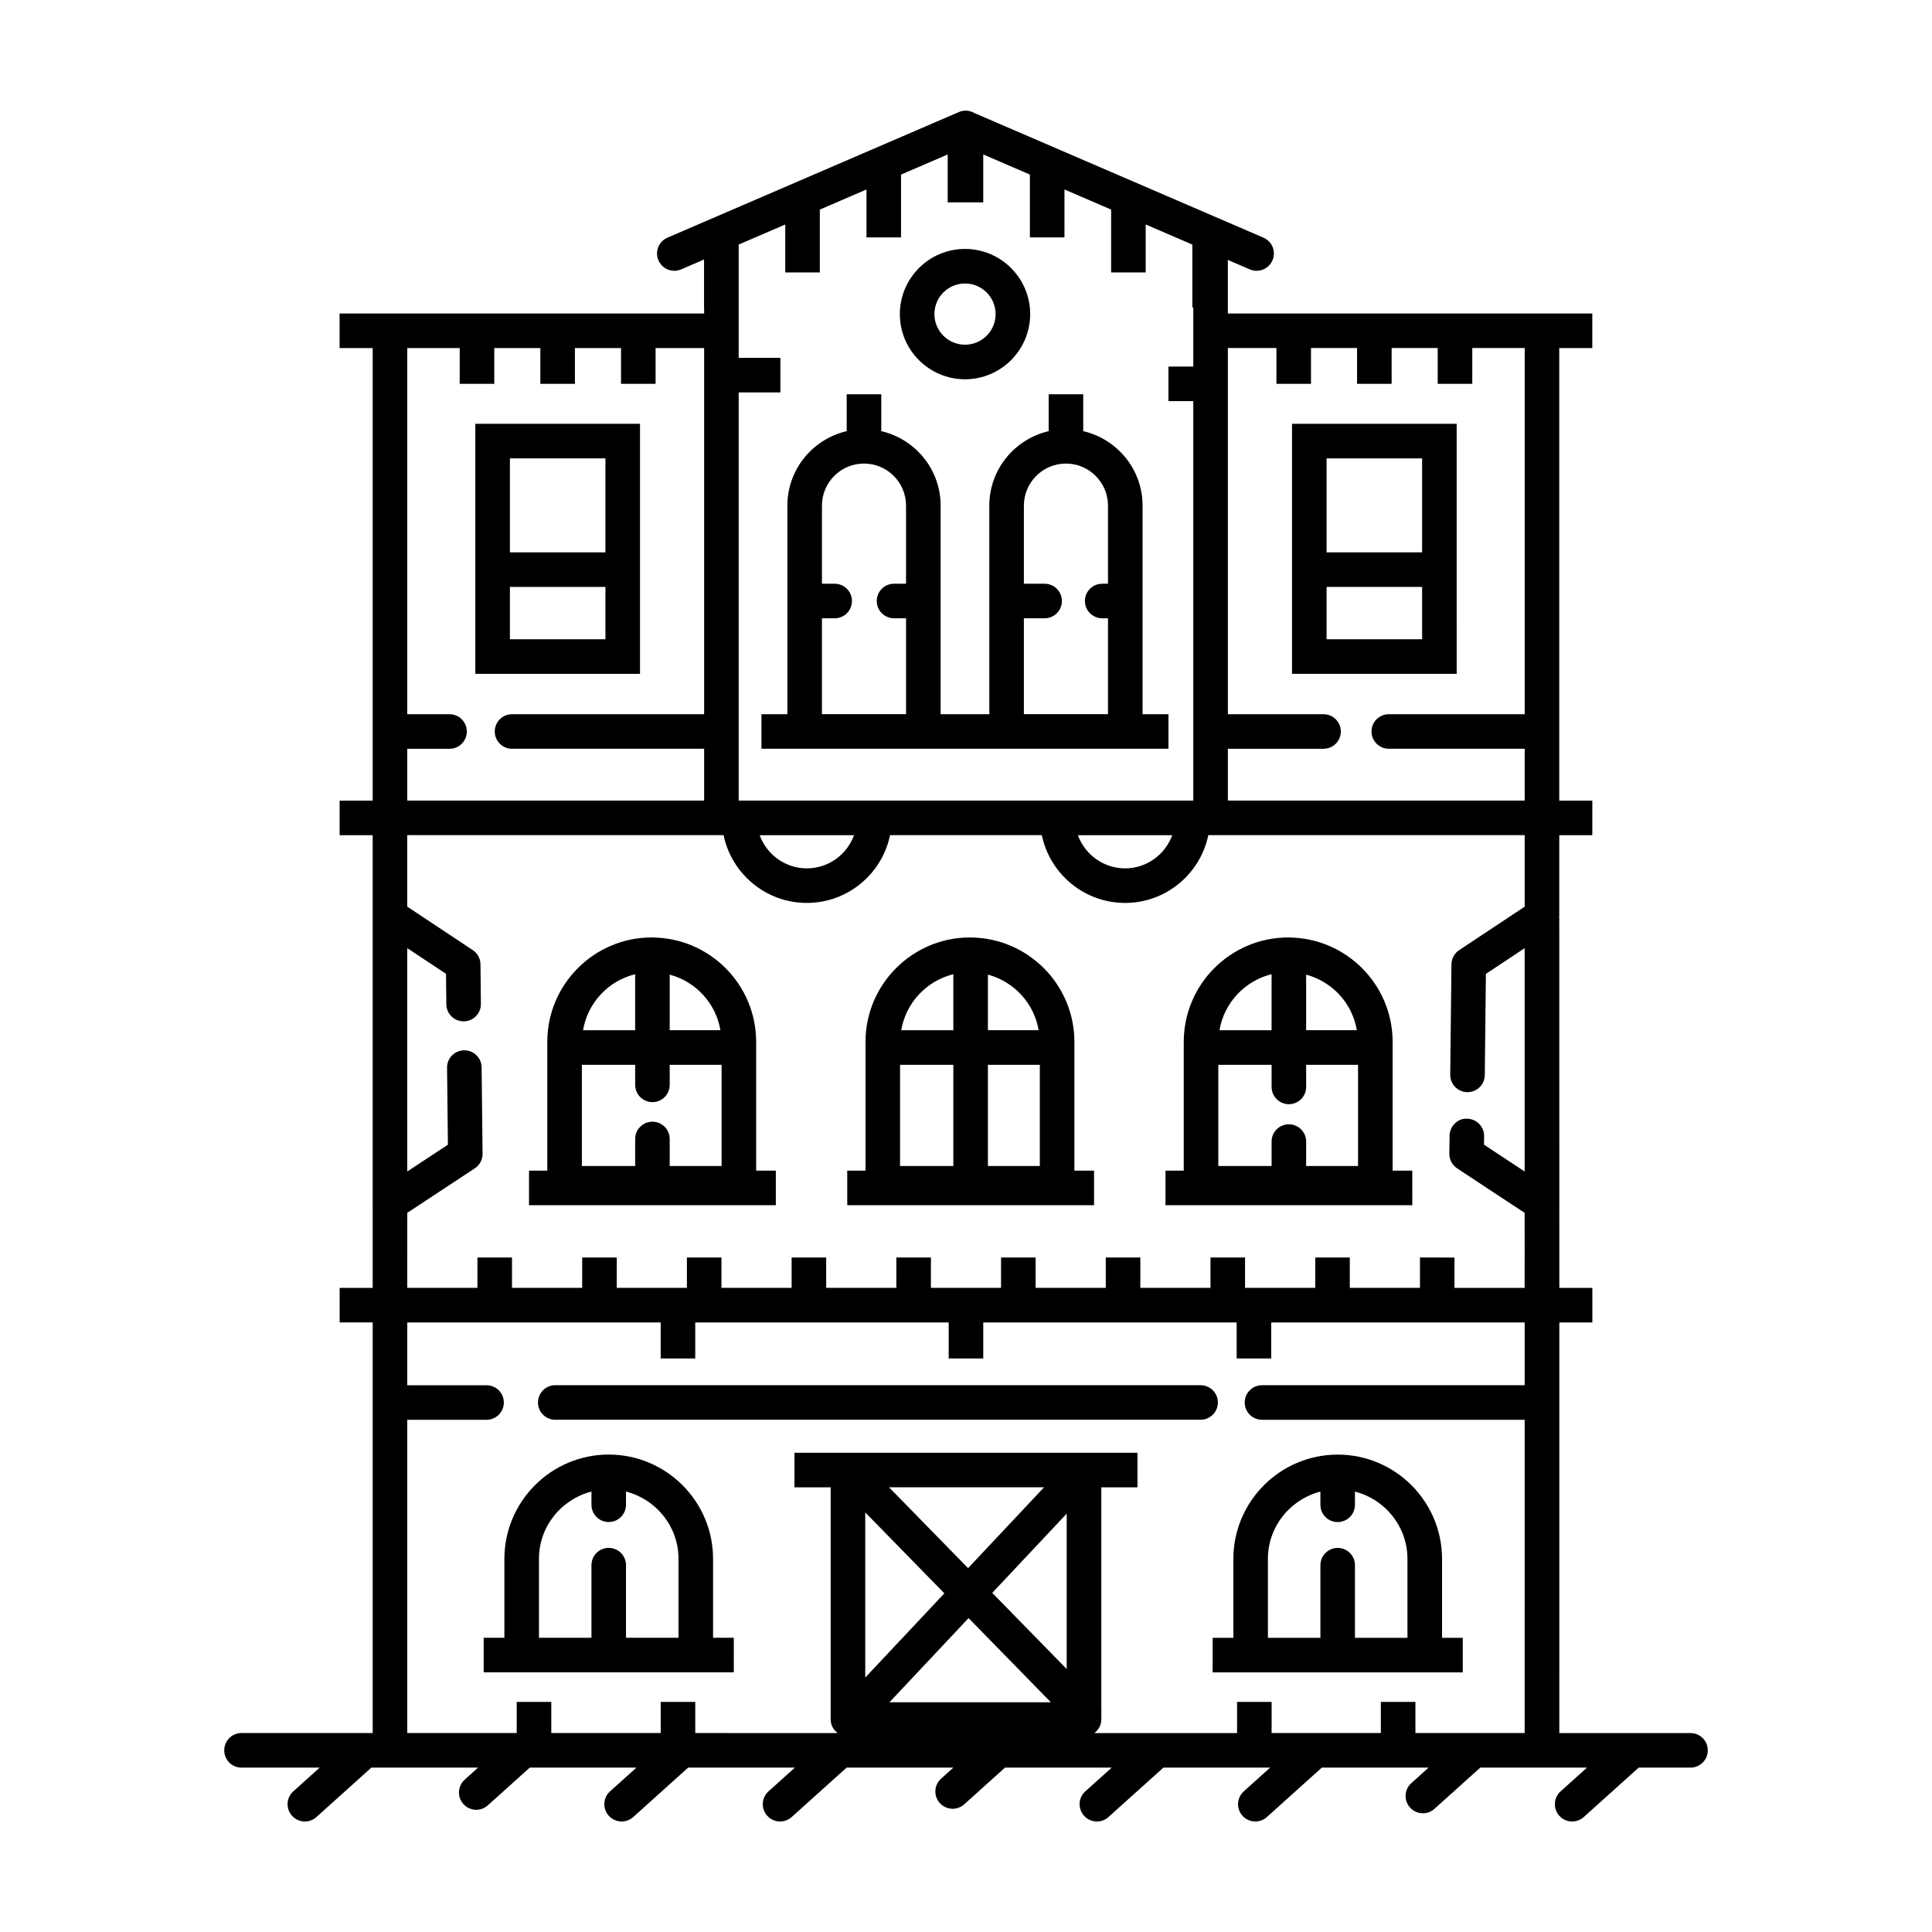
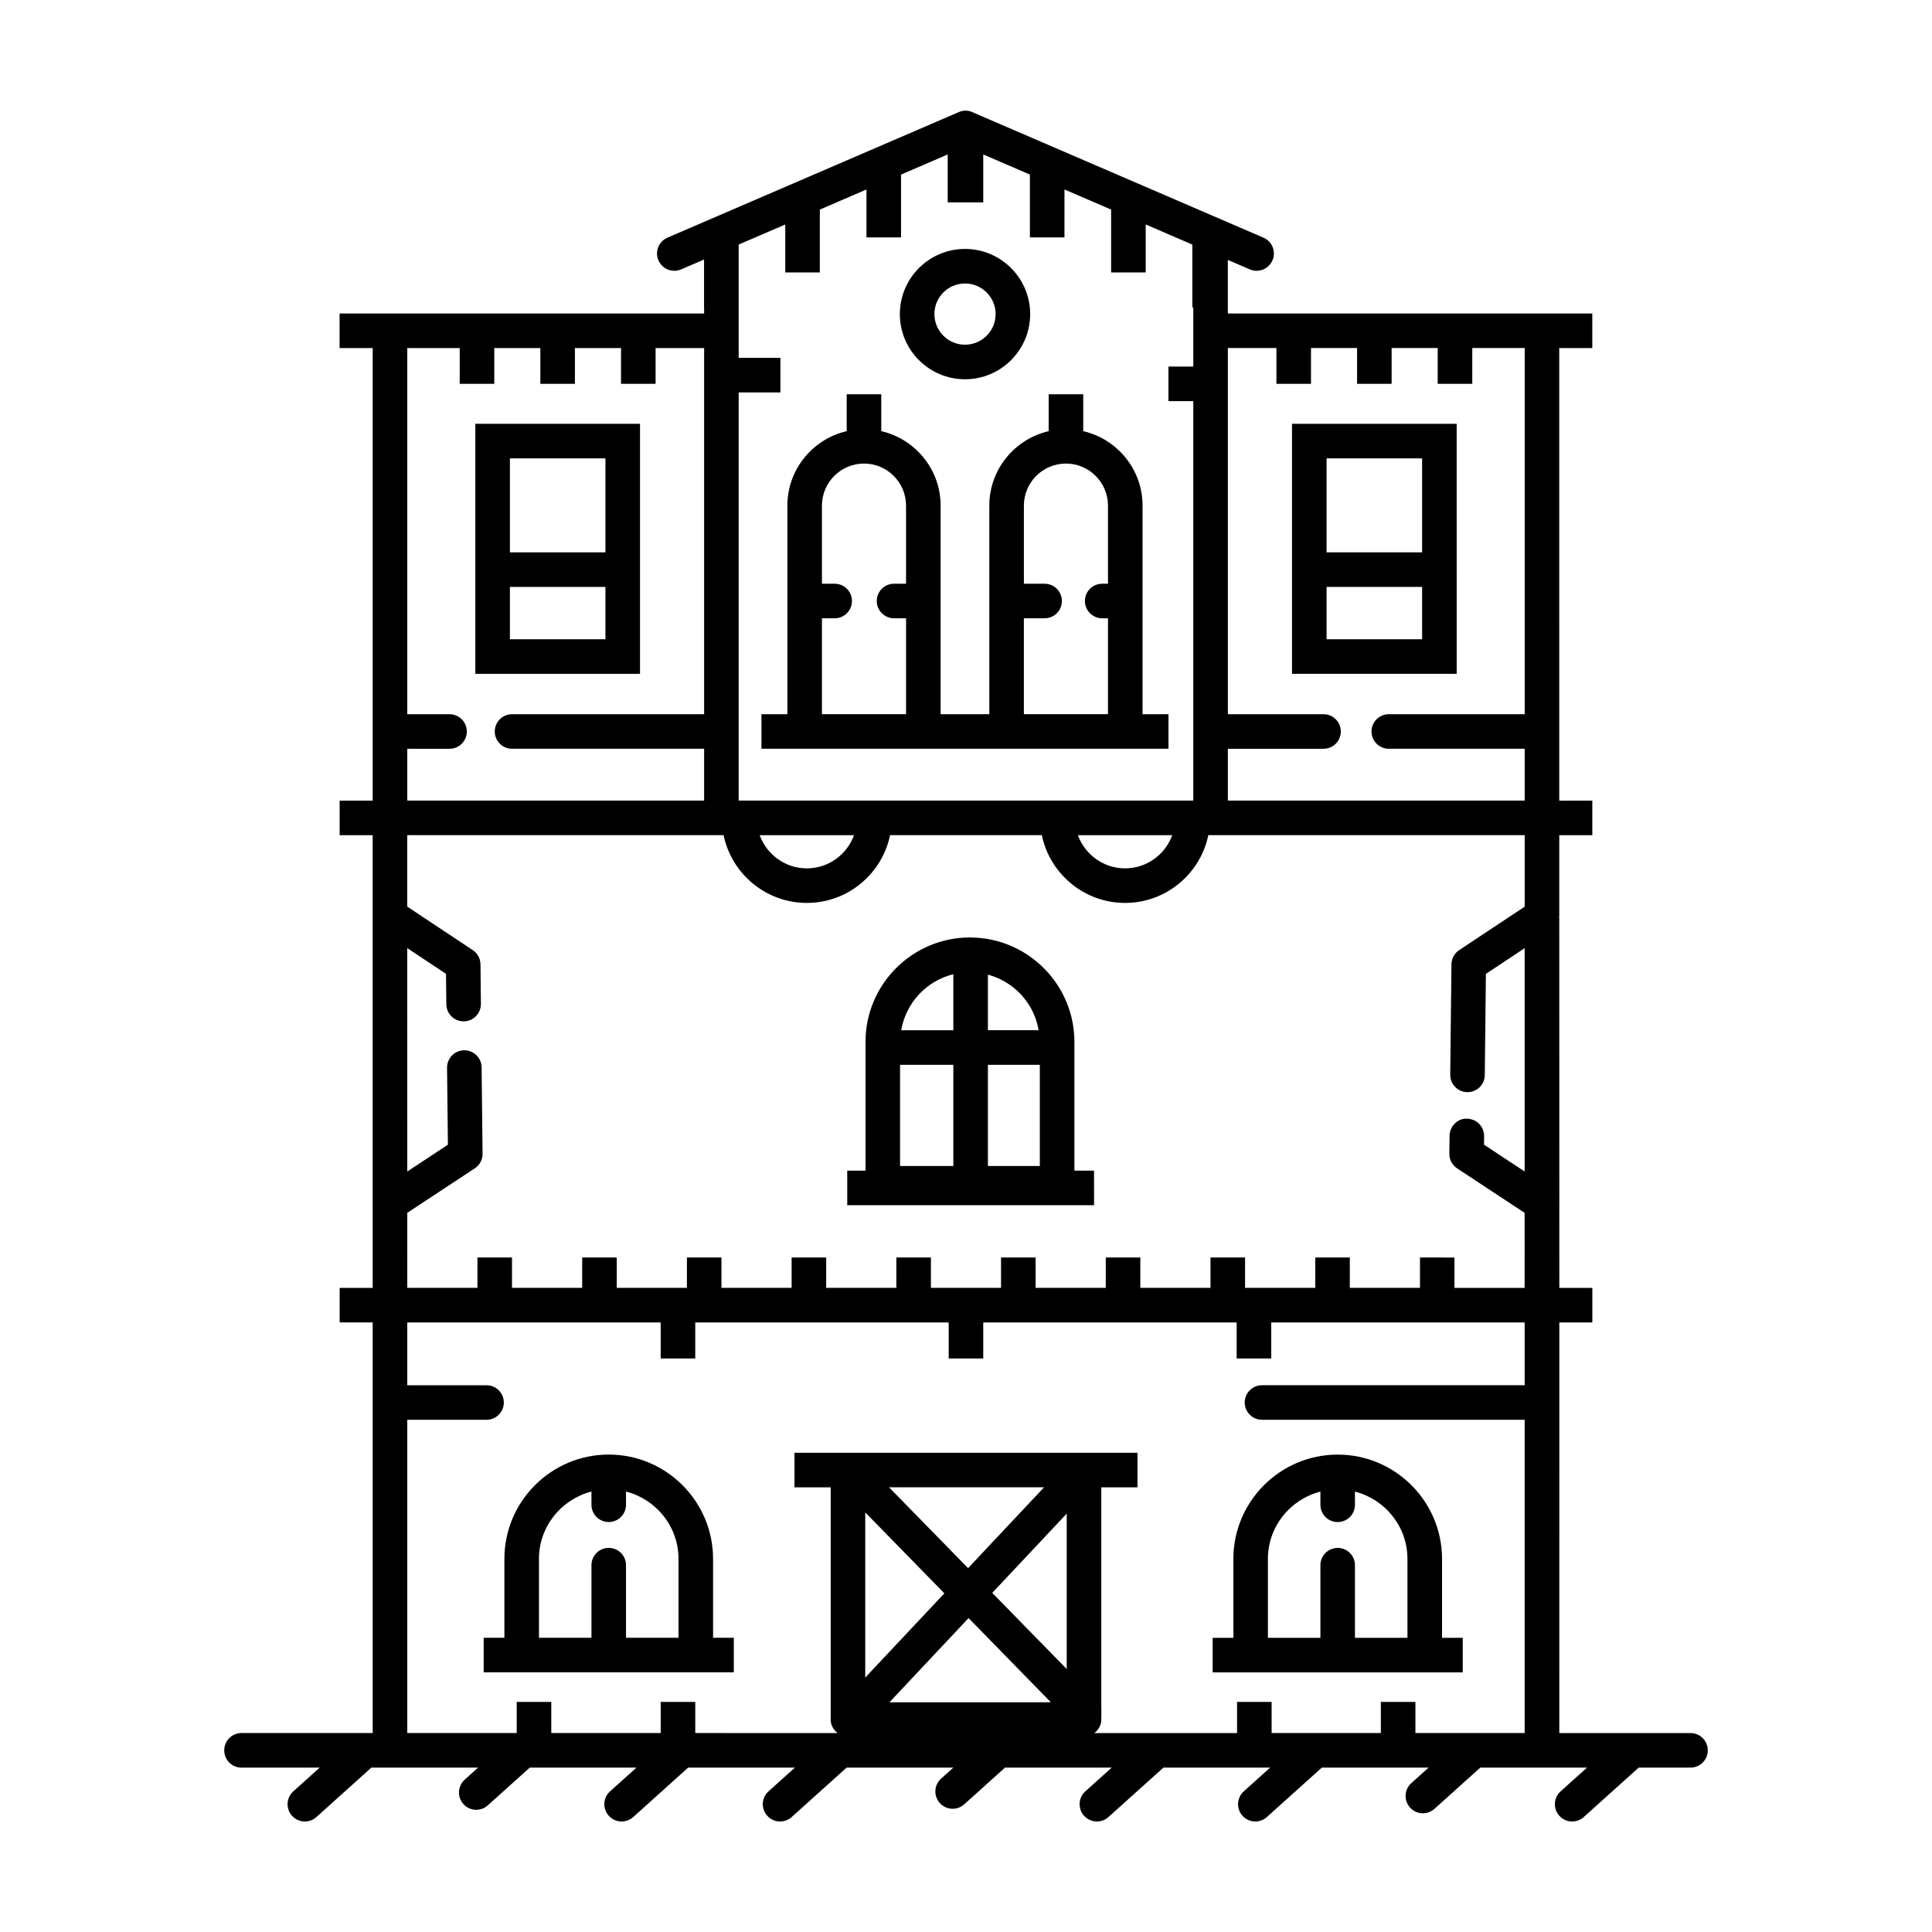
<svg xmlns="http://www.w3.org/2000/svg" fill="#000000" width="800px" height="800px" version="1.1" viewBox="144 144 512 512">
  <g>
    <path d="m208.01 612.43h20.715l-6.996 6.297c-1.879 1.691-2.035 4.586-0.344 6.469 0.902 1.008 2.152 1.516 3.406 1.516 1.094 0 2.188-0.387 3.062-1.176l14.566-13.105h28.285l-3.555 3.199c-1.879 1.691-2.031 4.59-0.344 6.469 0.902 1.008 2.152 1.516 3.406 1.516 1.094 0 2.188-0.387 3.062-1.18l11.125-10.004h28.277l-7.004 6.297c-1.879 1.691-2.035 4.586-0.344 6.469 0.918 1.008 2.168 1.516 3.418 1.516 1.094 0 2.188-0.387 3.062-1.176l14.57-13.105h28.285l-6.996 6.297c-1.879 1.691-2.035 4.586-0.336 6.469 0.902 1.008 2.152 1.516 3.406 1.516 1.094 0 2.188-0.387 3.062-1.176l14.566-13.105h28.285l-3.254 2.926c-1.879 1.691-2.035 4.586-0.336 6.469 0.902 1.008 2.152 1.516 3.406 1.516 1.094 0 2.188-0.387 3.062-1.18l10.82-9.734h28.277l-7.004 6.297c-1.879 1.691-2.035 4.586-0.336 6.469 0.902 1.008 2.152 1.516 3.406 1.516 1.094 0 2.188-0.387 3.062-1.176l14.57-13.105h28.285l-6.996 6.297c-1.879 1.691-2.035 4.586-0.344 6.469 0.902 1.008 2.152 1.516 3.406 1.516 1.094 0 2.188-0.387 3.062-1.176l14.566-13.105h28.285l-4.578 4.121c-1.879 1.691-2.035 4.586-0.336 6.469 0.902 1.008 2.152 1.516 3.406 1.516 1.094 0 2.188-0.387 3.062-1.176l12.152-10.926h28.281l-7.004 6.297c-1.879 1.691-2.035 4.586-0.336 6.469 0.902 1.008 2.152 1.516 3.406 1.516 1.094 0 2.188-0.387 3.062-1.176l14.57-13.105h13.73c2.527 0 4.578-2.051 4.578-4.578 0-2.527-2.047-4.578-4.578-4.578h-34.77l0.004-87.594v-0.004-0.004-21.211h8.75v-9.16h-8.75l-0.004-21.879h0.004l-0.016-76.219h-0.059c0.016-0.16 0.059-0.312 0.059-0.473v-21.402h8.758v-9.16h-0.012v-0.004h-8.75l-0.004-119.93h8.762v-9.16h-96.586v-14.199l5.812 2.504c0.59 0.258 1.203 0.379 1.812 0.379 1.773 0 3.457-1.031 4.203-2.769 1.004-2.324-0.066-5.019-2.394-6.016l-76.629-33.035c-1.203-0.672-2.656-0.863-4.012-0.277l-77.293 33.312c-2.328 0.996-3.394 3.691-2.394 6.016 0.746 1.734 2.434 2.769 4.207 2.769 0.609 0 1.219-0.121 1.812-0.379l6.066-2.613v12.723h0.02v1.582h-96.605v9.16h8.77v119.93h-8.758v9.16h0.004v0.004h8.75v97.617h0.004v22.352h-8.754v9.16h8.754v108.81h-34.762c-2.527 0-4.578 2.051-4.578 4.578-0.004 2.547 2.047 4.594 4.574 4.594zm186.26-46.176-20.973 22.32v-43.77zm-14.668-28.105h41.086l-20.137 21.426zm0.121 56.965 20.957-22.305 21.805 22.305zm46.969-8.801-19.734-20.184 19.734-21zm42.707-243.88h25.355c2.535 0 4.578-2.051 4.578-4.578 0-2.527-2.047-4.578-4.578-4.578h-25.355v-97.043h12.867v9.488h9.16v-9.488h12.211v9.488h9.16v-9.488h12.211v9.488h9.16v-9.488h13.895v97.039h-36.02c-2.527 0-4.578 2.051-4.578 4.578s2.051 4.578 4.578 4.578h36.016v13.73h-78.66zm-129.64-94.43h11.055v-9.16h-11.055v-30.031l12.344-5.32v12.711h9.16v-16.66l12.363-5.332v12.707h9.16v-16.652l12.363-5.332v12.691h9.422v-12.695l12.363 5.332v16.656h9.16l0.004-12.707 12.363 5.332v16.66h9.16v-12.715l12.363 5.332v16.672h0.25v15.648h-6.586v9.16h6.586v105.86l-60.234-0.004h-60.242zm114.91 117.33c-1.879 5.113-6.75 8.793-12.508 8.793-5.758 0-10.637-3.68-12.516-8.793zm-84.336 0c-1.879 5.113-6.75 8.793-12.508 8.793-5.758 0-10.629-3.68-12.508-8.793zm-118.4-22.898h11.203c2.535 0 4.578-2.051 4.578-4.578 0-2.527-2.051-4.578-4.578-4.578h-11.203v-97.043h13.895v9.488h9.16v-9.488h12.211v9.488h9.16v-9.488h12.219v9.488h9.16v-9.488h12.863v97.039h-50.906c-2.535 0-4.578 2.051-4.578 4.578s2.051 4.578 4.578 4.578h50.906v13.73h-78.668zm19.699 84.434c-0.023-2.516-2.07-4.527-4.578-4.527h-0.051c-2.535 0.023-4.559 2.102-4.527 4.629l0.223 20.391-10.766 7.094-0.004-59.191 10.27 6.812 0.086 8.062c0.023 2.516 2.07 4.527 4.578 4.527h0.051c2.535-0.023 4.559-2.102 4.527-4.629l-0.109-10.484c-0.02-1.516-0.781-2.934-2.051-3.769l-17.355-11.516v-18.941h83.832c2.121 10.23 11.203 17.957 22.059 17.957 10.852 0 19.938-7.719 22.059-17.957h40.219c2.121 10.23 11.203 17.957 22.062 17.957 10.852 0 19.938-7.719 22.059-17.957h83.84v18.949l-17.355 11.512c-1.266 0.836-2.031 2.254-2.051 3.769l-0.324 29.246c-0.023 2.527 2 4.606 4.527 4.629h0.051c2.504 0 4.555-2.016 4.578-4.527l0.297-26.816 10.27-6.816v59.184l-10.766-7.094 0.023-2.258c0.031-2.527-1.996-4.606-4.523-4.637-2.418-0.18-4.606 1.996-4.637 4.523l-0.055 4.769c-0.016 1.559 0.762 3.012 2.062 3.871l17.887 11.785 0.004 11.844h-0.004v8.039h-18.59v-8.039l-9.145-0.008v8.039h-18.594v-8.039h-9.16v8.039l-18.598 0.004v-8.039h-9.16v8.039h-18.594v-8.039h-9.16v8.039h-18.594v-8.039h-9.16v8.039h-18.586v-8.039h-9.16v8.039h-18.594v-8.039h-9.16v8.039h-18.594v-8.039l-9.156-0.004v8.039h-18.594v-8.039h-9.16v8.039l-18.598 0.004v-8.039h-9.16v8.039h-18.594l0.004-19.887 17.887-11.785c1.301-0.855 2.082-2.316 2.062-3.875zm-19.699 93.391h21.008c2.535 0 4.578-2.051 4.578-4.578 0-2.527-2.051-4.578-4.578-4.578h-21.008v-16.637h67.156v9.539h9.16v-9.539h67.164v9.539h9.16v-9.539h67.156v9.539h9.16v-9.539h67.164v16.637l-69.613-0.004c-2.527 0-4.578 2.051-4.578 4.578s2.051 4.578 4.578 4.578h69.613l-0.004 83.02h-28.949v-8.254h-9.16v8.254h-28.949v-8.254l-9.156 0.004v8.254h-37.824c1.094-0.836 1.844-2.098 1.844-3.578v-1.441c0.051-0.387 0.051-0.762 0-1.152v-58.953h9.586v-9.16h-90.895v9.16h9.594v61.547c0 1.484 0.75 2.742 1.844 3.578l-37.73-0.004v-8.254h-9.16v8.254h-29v-8.254h-9.16v8.254h-29z" />
    <path d="m338.46 578.03h-5.488v-20.902c0-15.246-12.41-27.652-27.652-27.652-15.246 0-27.652 12.41-27.652 27.652v20.902h-5.488v9.16h66.285l0.004-9.16zm-14.648 0h-13.914v-19.25c0-2.535-2.051-4.578-4.578-4.578s-4.578 2.051-4.578 4.578v19.25h-13.914v-20.902c0-8.609 5.941-15.801 13.914-17.852v3.5c0 2.535 2.051 4.578 4.578 4.578 2.535 0 4.578-2.051 4.578-4.578v-3.5c7.977 2.051 13.914 9.246 13.914 17.852z" />
    <path d="m465.36 587.2h66.285v-9.16h-5.488v-20.902c0-15.246-12.41-27.652-27.652-27.652-15.246 0-27.652 12.41-27.652 27.652v20.902h-5.488v9.16zm14.648-30.062c0-8.609 5.941-15.801 13.914-17.852v3.5c0 2.535 2.051 4.578 4.578 4.578s4.578-2.051 4.578-4.578v-3.5c7.977 2.051 13.914 9.246 13.914 17.852v20.902h-13.914v-19.25c0-2.535-2.051-4.578-4.578-4.578s-4.578 2.051-4.578 4.578v19.25h-13.914z" />
-     <path d="m291.15 520.25h171.02c2.535 0 4.578-2.051 4.578-4.578 0-2.527-2.051-4.578-4.578-4.578l-171.02-0.004c-2.535 0-4.578 2.051-4.578 4.578-0.004 2.531 2.043 4.582 4.578 4.582z" />
-     <path d="m349.6 454.23h-5.211v-34.121c0-15.18-12.281-27.531-27.434-27.664-0.02 0-0.039-0.012-0.059-0.012-0.016 0-0.023 0.004-0.035 0.004-0.051 0-0.098-0.004-0.145-0.004-15.262 0-27.68 12.414-27.68 27.68v34.121h-4.84v9.16h65.41l-0.004-9.164zm-28.121-51.945c6.918 1.855 12.227 7.57 13.441 14.73h-13.441zm-9.16-0.109v14.848h-13.809c1.234-7.289 6.703-13.105 13.809-14.848zm22.914 50.824h-13.754v-7.16c0-2.535-2.051-4.578-4.578-4.578-2.527 0-4.578 2.051-4.578 4.578v7.16h-14.121v-26.816h14.121v5.316c0 2.527 2.051 4.578 4.578 4.578 2.527 0 4.578-2.051 4.578-4.578v-5.316h13.754z" />
    <path d="m433.93 454.23h-5.203v-34.121c0-15.18-12.289-27.531-27.438-27.664-0.02 0-0.039-0.012-0.059-0.012-0.016 0-0.023 0.004-0.035 0.004-0.051 0-0.098-0.004-0.141-0.004-15.266 0-27.684 12.414-27.684 27.68v34.121h-4.84v9.16h65.41l-0.004-9.164zm-37.285-1.23h-14.121v-26.816h14.121zm0-35.977h-13.809c1.234-7.285 6.711-13.098 13.809-14.848zm9.16-14.738c6.922 1.855 12.234 7.57 13.445 14.73h-13.445zm13.758 50.715h-13.758v-26.816h13.758z" />
-     <path d="m518.27 454.23h-5.211v-34.121c0-15.18-12.281-27.531-27.434-27.664-0.02 0-0.039-0.012-0.059-0.012-0.016 0-0.023 0.004-0.035 0.004-0.051 0-0.098-0.004-0.145-0.004-15.262 0-27.68 12.414-27.68 27.68v34.121h-4.84v9.16h65.41l-0.004-9.164zm-28.129-51.945c6.918 1.855 12.227 7.57 13.441 14.73h-13.441zm-9.16-0.109v14.848h-13.809c1.234-7.289 6.711-13.105 13.809-14.848zm22.914 50.824h-13.754v-6.473c0-2.535-2.051-4.578-4.578-4.578-2.535 0-4.578 2.051-4.578 4.578v6.473h-14.121v-26.816h14.121v5.863c0 2.527 2.051 4.578 4.578 4.578s4.578-2.051 4.578-4.578v-5.863h13.754z" />
    <path d="m446.79 342.43h6.867v-9.16h-6.867v-55.277c0-9.613-6.734-17.648-15.723-19.734v-9.777h-9.16v9.777c-8.988 2.086-15.73 10.121-15.73 19.734v55.277h-12.902v-55.277c0-9.613-6.734-17.648-15.73-19.734v-9.777h-9.16v9.777c-8.988 2.086-15.723 10.121-15.723 19.734v55.277h-6.867v9.16zm-31.449-34.578h5.492c2.527 0 4.578-2.051 4.578-4.578 0-2.527-2.051-4.578-4.578-4.578h-5.492v-20.707c0-6.144 5.004-11.141 11.145-11.141 6.144 0 11.141 4.996 11.141 11.141v20.707h-1.535c-2.535 0-4.578 2.051-4.578 4.578 0 2.527 2.051 4.578 4.578 4.578h1.535v25.414h-22.289v-25.414zm-31.227-9.16h-3.188c-2.527 0-4.578 2.051-4.578 4.578 0 2.527 2.051 4.578 4.578 4.578h3.188v25.414h-22.289v-25.41h3.375c2.535 0 4.578-2.051 4.578-4.578 0-2.527-2.051-4.578-4.578-4.578h-3.375v-20.707c0-6.144 4.996-11.141 11.141-11.141s11.145 4.996 11.145 11.141v20.703z" />
    <path d="m530.04 256.31h-43.641v66.262h43.637l-0.004-66.262zm-9.164 57.102h-25.316v-13.871h25.316zm0-23.031h-25.316v-24.91h25.316z" />
    <path d="m313.61 256.31h-43.641v66.262h43.641zm-9.16 57.102h-25.32v-13.871h25.32zm0-23.031h-25.32v-24.91h25.32z" />
    <path d="m399.74 244.51c9.516 0 17.266-7.75 17.266-17.27 0-9.523-7.75-17.27-17.266-17.27-9.523 0-17.27 7.75-17.27 17.27-0.004 9.52 7.742 17.27 17.27 17.27zm0-25.383c4.469 0 8.105 3.637 8.105 8.113 0 4.473-3.637 8.113-8.105 8.113-4.473 0-8.113-3.637-8.113-8.113 0-4.477 3.637-8.113 8.113-8.113z" />
  </g>
</svg>